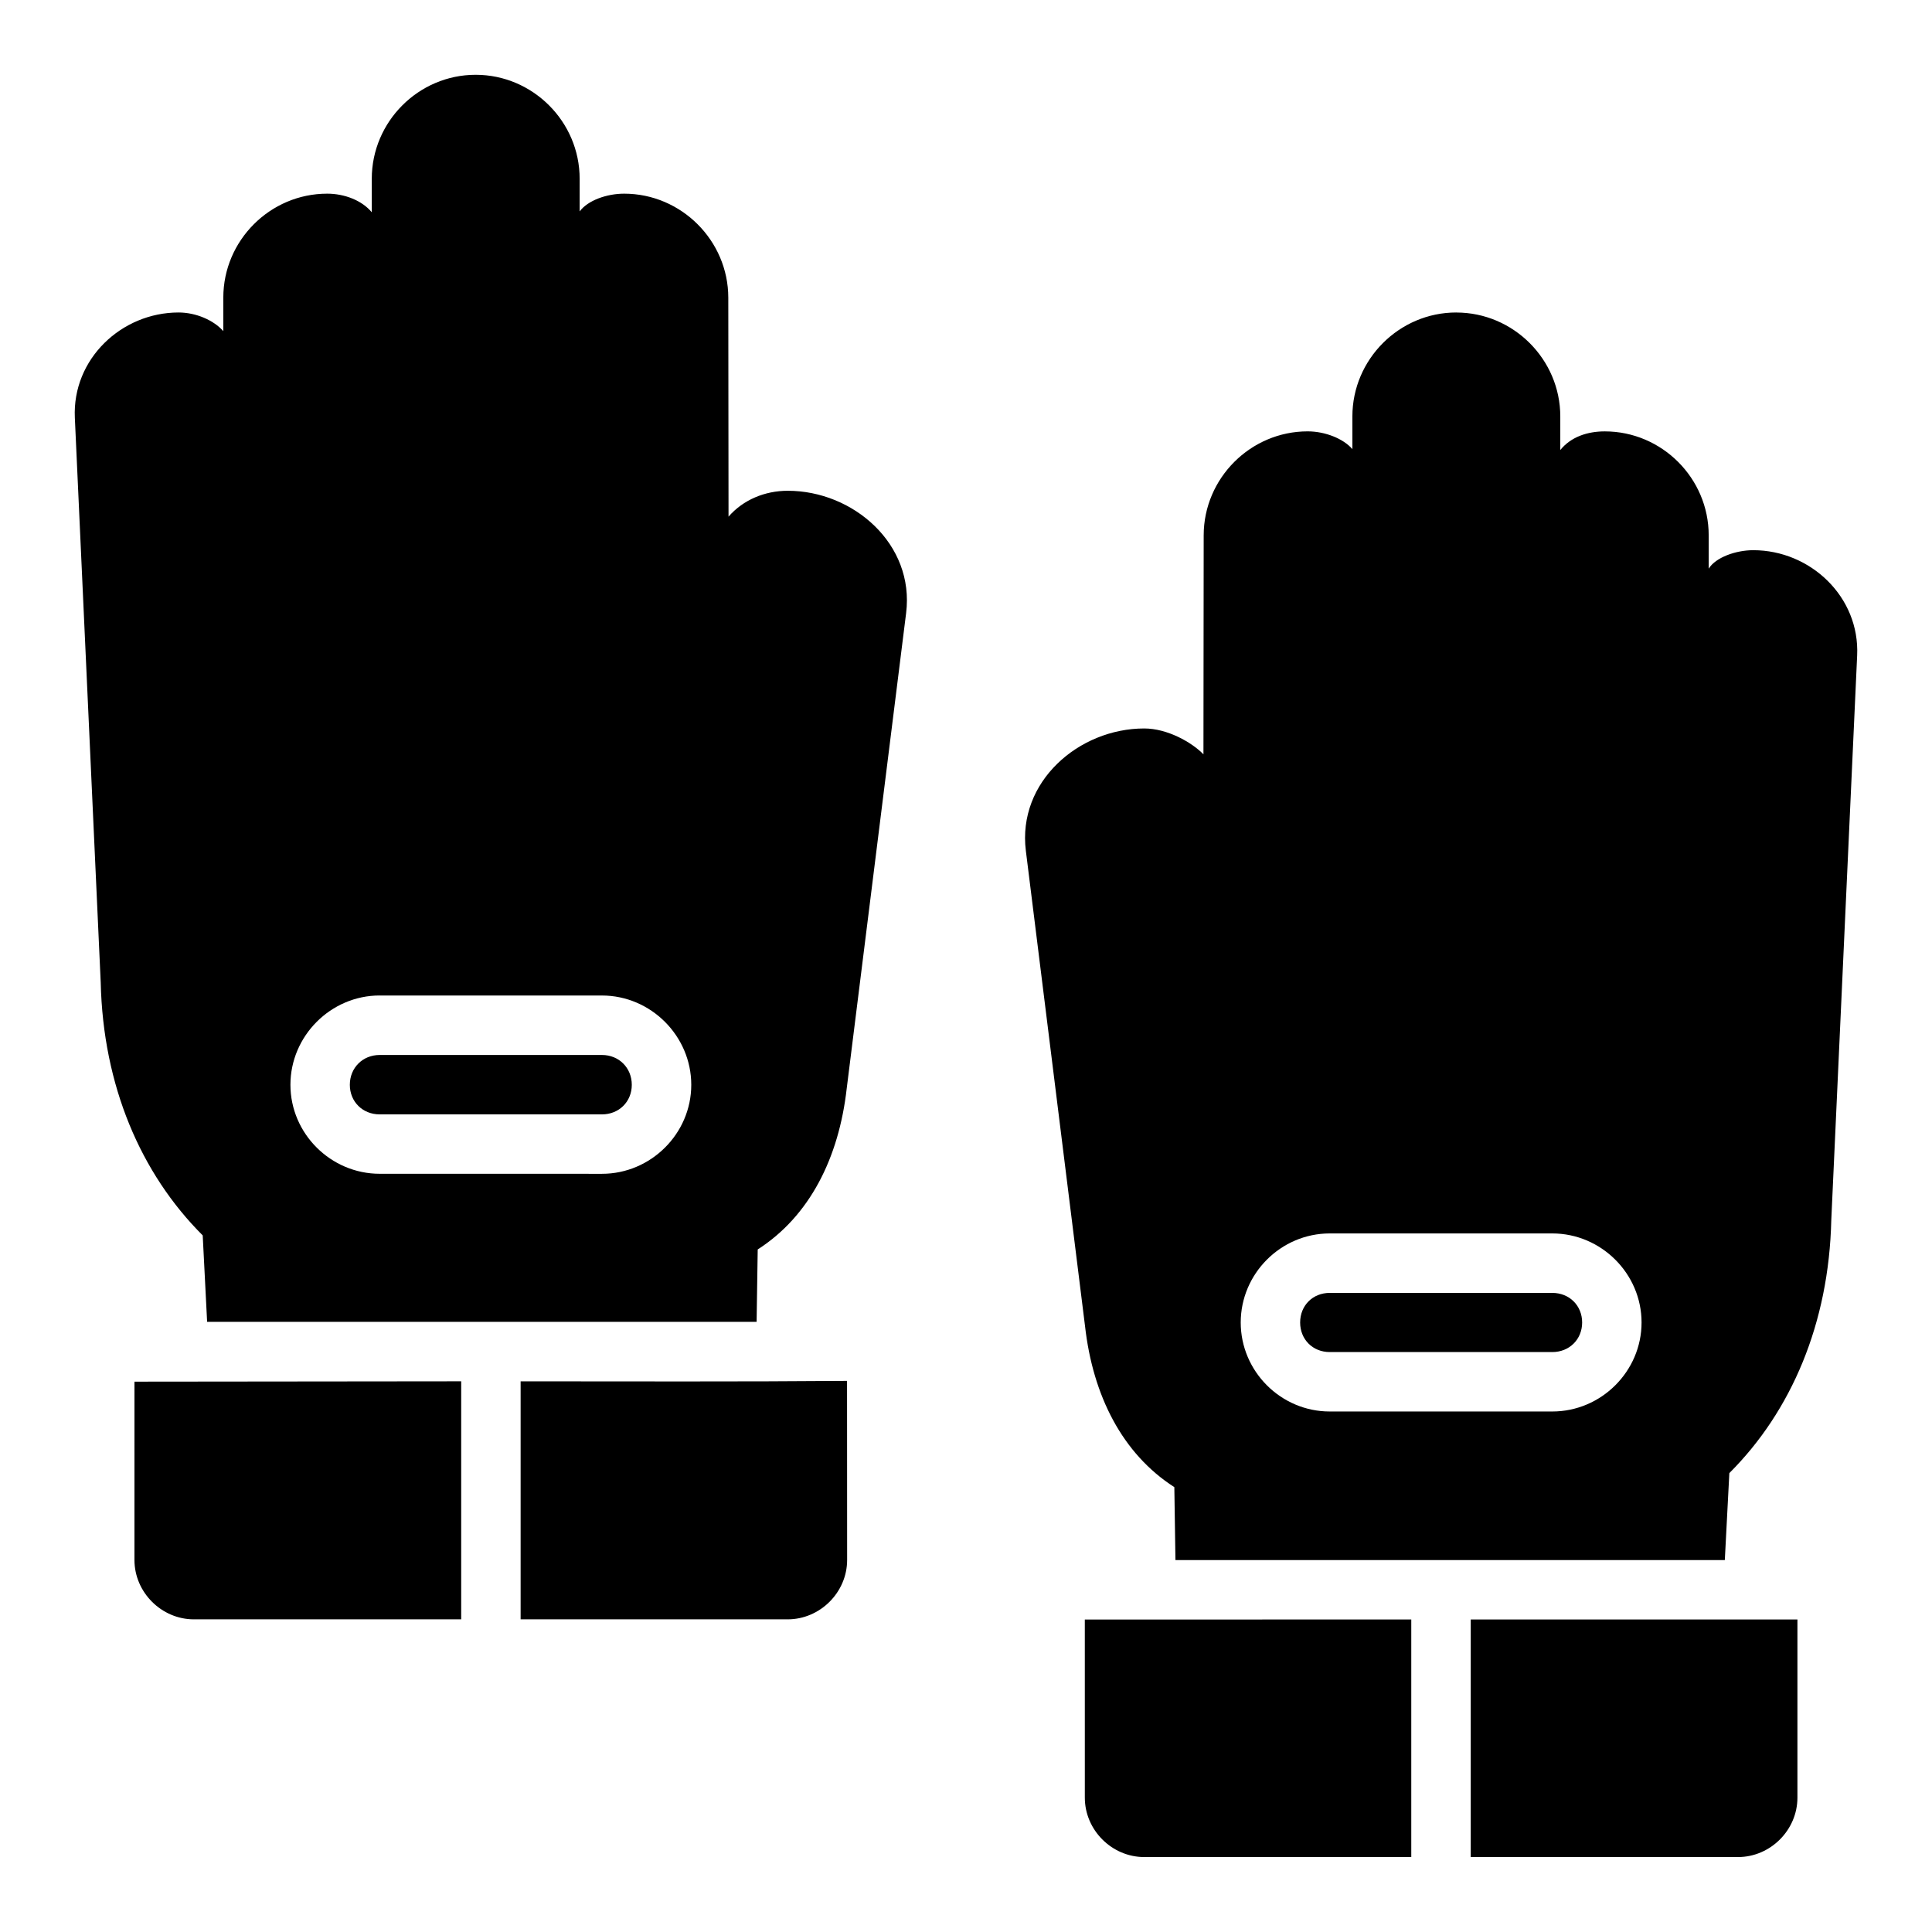
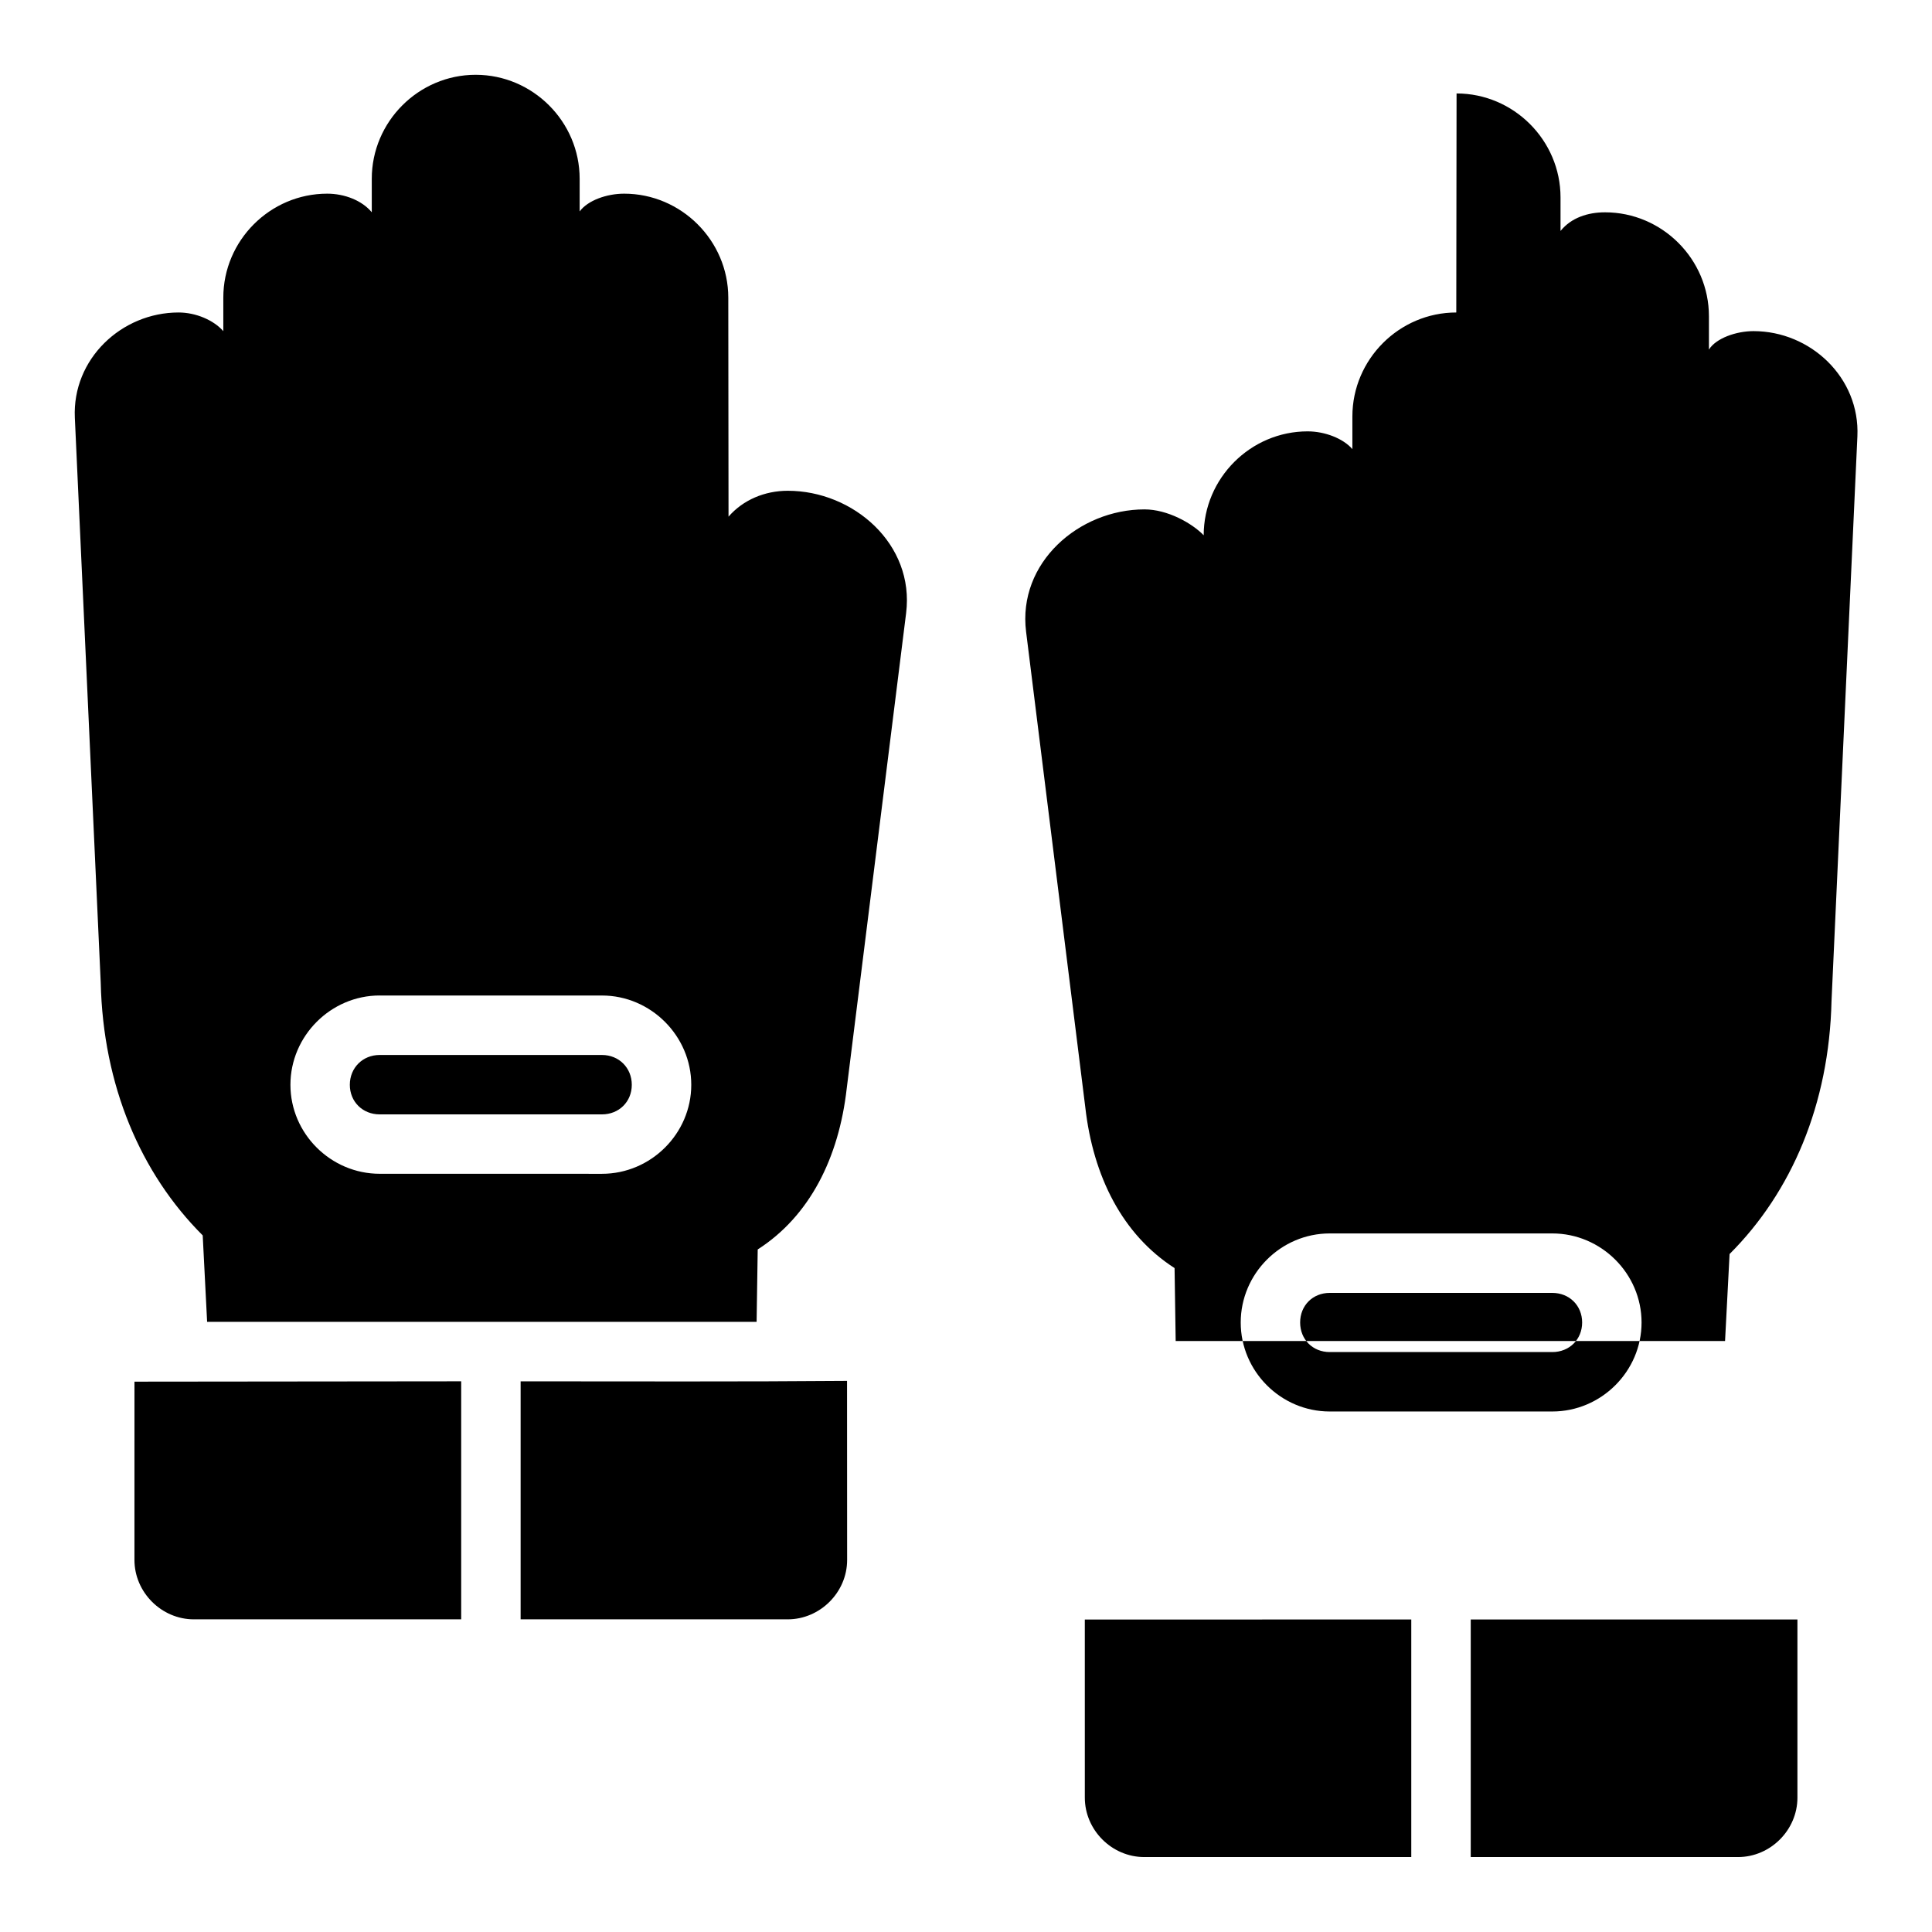
<svg xmlns="http://www.w3.org/2000/svg" fill="#000000" width="800px" height="800px" version="1.1" viewBox="144 144 512 512">
-   <path d="m270.06 163.82c-15.129 0-27.535 12.426-27.535 27.551v8.887c-2.586-3.141-7.227-4.934-11.809-4.934-15.129 0-27.535 12.41-27.535 27.535v8.902c-2.527-2.898-7.246-4.949-11.855-4.949-15.133 0-28.207 12.348-27.492 27.891l6.856 149.64c0.625 27.363 10.586 50.633 27.031 67.051l1.168 22.91h145.62l0.293-19.188c13.773-8.836 21.504-24.254 23.586-42.652l15.742-125.98c2.289-18.309-14.016-32.426-31.363-32.426-6.102 0-11.844 2.418-15.699 6.856l-0.062-58.055c-0.023-15.113-12.469-27.535-27.598-27.535-4.598 0-9.621 1.77-11.793 4.703v-8.656c0-15.129-12.426-27.551-27.551-27.551zm259.87 62.992c-15.129 0-27.535 12.426-27.535 27.551v8.656c-2.414-2.801-7.25-4.703-11.855-4.703-15.129 0-27.531 12.422-27.551 27.535l-0.062 58.055c-3.098-3.203-9.586-6.856-15.684-6.856-17.348 0-33.668 14.117-31.379 32.426l15.684 125.98c2.078 18.406 9.887 33.812 23.664 42.652l0.293 19.328h145.59l1.199-23.047c16.445-16.418 26.387-39.688 27.016-67.051l6.856-149.64c0.715-15.543-12.402-27.891-27.535-27.891-4.594 0-9.953 1.891-11.809 4.891v-8.84c0-15.129-12.41-27.535-27.535-27.535-4.578 0-8.961 1.43-11.793 4.938v-8.887c0-15.129-12.426-27.551-27.551-27.551zm-285.32 181.01h58.918c12.945 0 23.664 10.715 23.664 23.664 0 12.945-10.715 23.586-23.664 23.586l-58.914-0.008c-12.945 0-23.648-10.637-23.648-23.586 0-12.945 10.699-23.664 23.648-23.664zm0 15.758c-4.496 0-7.902 3.406-7.902 7.902 0 4.496 3.406 7.84 7.902 7.84h58.918c4.496 0 7.902-3.344 7.902-7.84 0-4.496-3.406-7.902-7.902-7.902zm251.78 47.293h58.992c12.945 0 23.648 10.652 23.648 23.602 0 12.945-10.699 23.586-23.648 23.586h-58.992c-12.945 0-23.586-10.637-23.586-23.586 0-12.945 10.637-23.602 23.586-23.602zm0 15.758c-4.496 0-7.84 3.344-7.84 7.84 0 4.496 3.344 7.84 7.84 7.84h58.992c4.496 0 7.902-3.344 7.902-7.84 0-4.496-3.406-7.84-7.902-7.84zm-214.42 23.43v63.082h70.77c8.586 0 15.762-7.156 15.758-15.742l-0.023-47.449c-28.223 0.238-57.633 0.117-86.508 0.117zm-102.34 47.34c0 8.586 7.172 15.742 15.758 15.742h70.832v-63.082l-86.586 0.09zm251.86 62.992c0 8.586 7.156 15.746 15.742 15.746h70.77v-62.961l-86.516 0.016zm188.85-47.215h-86.578v62.961h70.832c8.586 0 15.742-7.156 15.742-15.746v-47.188" />
+   <path d="m270.06 163.82c-15.129 0-27.535 12.426-27.535 27.551v8.887c-2.586-3.141-7.227-4.934-11.809-4.934-15.129 0-27.535 12.41-27.535 27.535v8.902c-2.527-2.898-7.246-4.949-11.855-4.949-15.133 0-28.207 12.348-27.492 27.891l6.856 149.64c0.625 27.363 10.586 50.633 27.031 67.051l1.168 22.91h145.62l0.293-19.188c13.773-8.836 21.504-24.254 23.586-42.652l15.742-125.98c2.289-18.309-14.016-32.426-31.363-32.426-6.102 0-11.844 2.418-15.699 6.856l-0.062-58.055c-0.023-15.113-12.469-27.535-27.598-27.535-4.598 0-9.621 1.77-11.793 4.703v-8.656c0-15.129-12.426-27.551-27.551-27.551zm259.87 62.992c-15.129 0-27.535 12.426-27.535 27.551v8.656c-2.414-2.801-7.25-4.703-11.855-4.703-15.129 0-27.531 12.422-27.551 27.535c-3.098-3.203-9.586-6.856-15.684-6.856-17.348 0-33.668 14.117-31.379 32.426l15.684 125.98c2.078 18.406 9.887 33.812 23.664 42.652l0.293 19.328h145.59l1.199-23.047c16.445-16.418 26.387-39.688 27.016-67.051l6.856-149.64c0.715-15.543-12.402-27.891-27.535-27.891-4.594 0-9.953 1.891-11.809 4.891v-8.84c0-15.129-12.41-27.535-27.535-27.535-4.578 0-8.961 1.43-11.793 4.938v-8.887c0-15.129-12.426-27.551-27.551-27.551zm-285.32 181.01h58.918c12.945 0 23.664 10.715 23.664 23.664 0 12.945-10.715 23.586-23.664 23.586l-58.914-0.008c-12.945 0-23.648-10.637-23.648-23.586 0-12.945 10.699-23.664 23.648-23.664zm0 15.758c-4.496 0-7.902 3.406-7.902 7.902 0 4.496 3.406 7.84 7.902 7.84h58.918c4.496 0 7.902-3.344 7.902-7.84 0-4.496-3.406-7.902-7.902-7.902zm251.78 47.293h58.992c12.945 0 23.648 10.652 23.648 23.602 0 12.945-10.699 23.586-23.648 23.586h-58.992c-12.945 0-23.586-10.637-23.586-23.586 0-12.945 10.637-23.602 23.586-23.602zm0 15.758c-4.496 0-7.84 3.344-7.84 7.84 0 4.496 3.344 7.84 7.84 7.84h58.992c4.496 0 7.902-3.344 7.902-7.84 0-4.496-3.406-7.84-7.902-7.84zm-214.42 23.43v63.082h70.77c8.586 0 15.762-7.156 15.758-15.742l-0.023-47.449c-28.223 0.238-57.633 0.117-86.508 0.117zm-102.34 47.34c0 8.586 7.172 15.742 15.758 15.742h70.832v-63.082l-86.586 0.09zm251.86 62.992c0 8.586 7.156 15.746 15.742 15.746h70.77v-62.961l-86.516 0.016zm188.85-47.215h-86.578v62.961h70.832c8.586 0 15.742-7.156 15.742-15.746v-47.188" />
</svg>